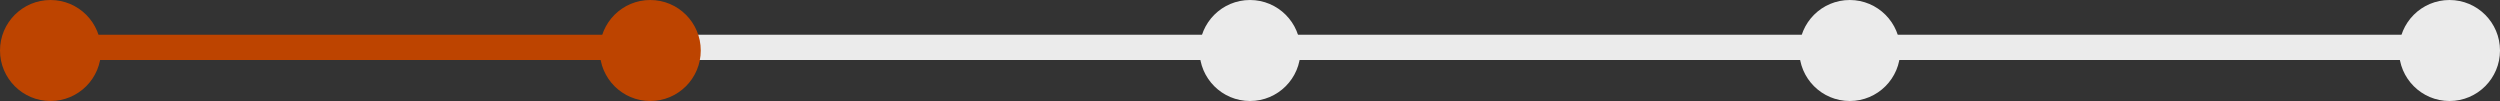
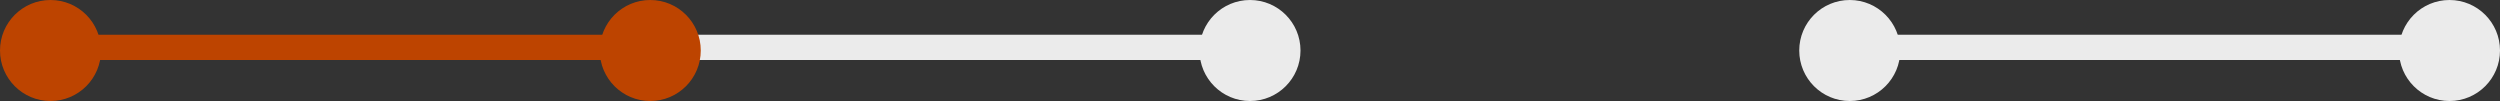
<svg xmlns="http://www.w3.org/2000/svg" width="792" height="32" viewBox="0 0 792 32" fill="none">
  <rect x="0" y="0" width="792" height="32" fill="#333333" stroke="none" />
  <line x1="23" y1="15" x2="205" y2="15" stroke="#BD4400" stroke-width="8" stroke-linecap="round" />
  <line x1="213" y1="15" x2="395" y2="15" stroke="#EBEBEB" stroke-width="8" stroke-linecap="round" />
-   <line x1="403" y1="15" x2="585" y2="15" stroke="#EBEBEB" stroke-width="8" stroke-linecap="round" />
  <line x1="593" y1="15" x2="775" y2="15" stroke="#EBEBEB" stroke-width="8" stroke-linecap="round" />
  <circle cx="16" cy="16" r="16" fill="#BD4400" />
  <circle cx="206" cy="16" r="15.5" fill="#BD4400" stroke="#BD4400" />
  <circle cx="396" cy="16" r="16" fill="#EBEBEB" />
  <circle cx="586" cy="16" r="16" fill="#EBEBEB" />
  <circle cx="776" cy="16" r="16" fill="#EBEBEB" />
</svg>